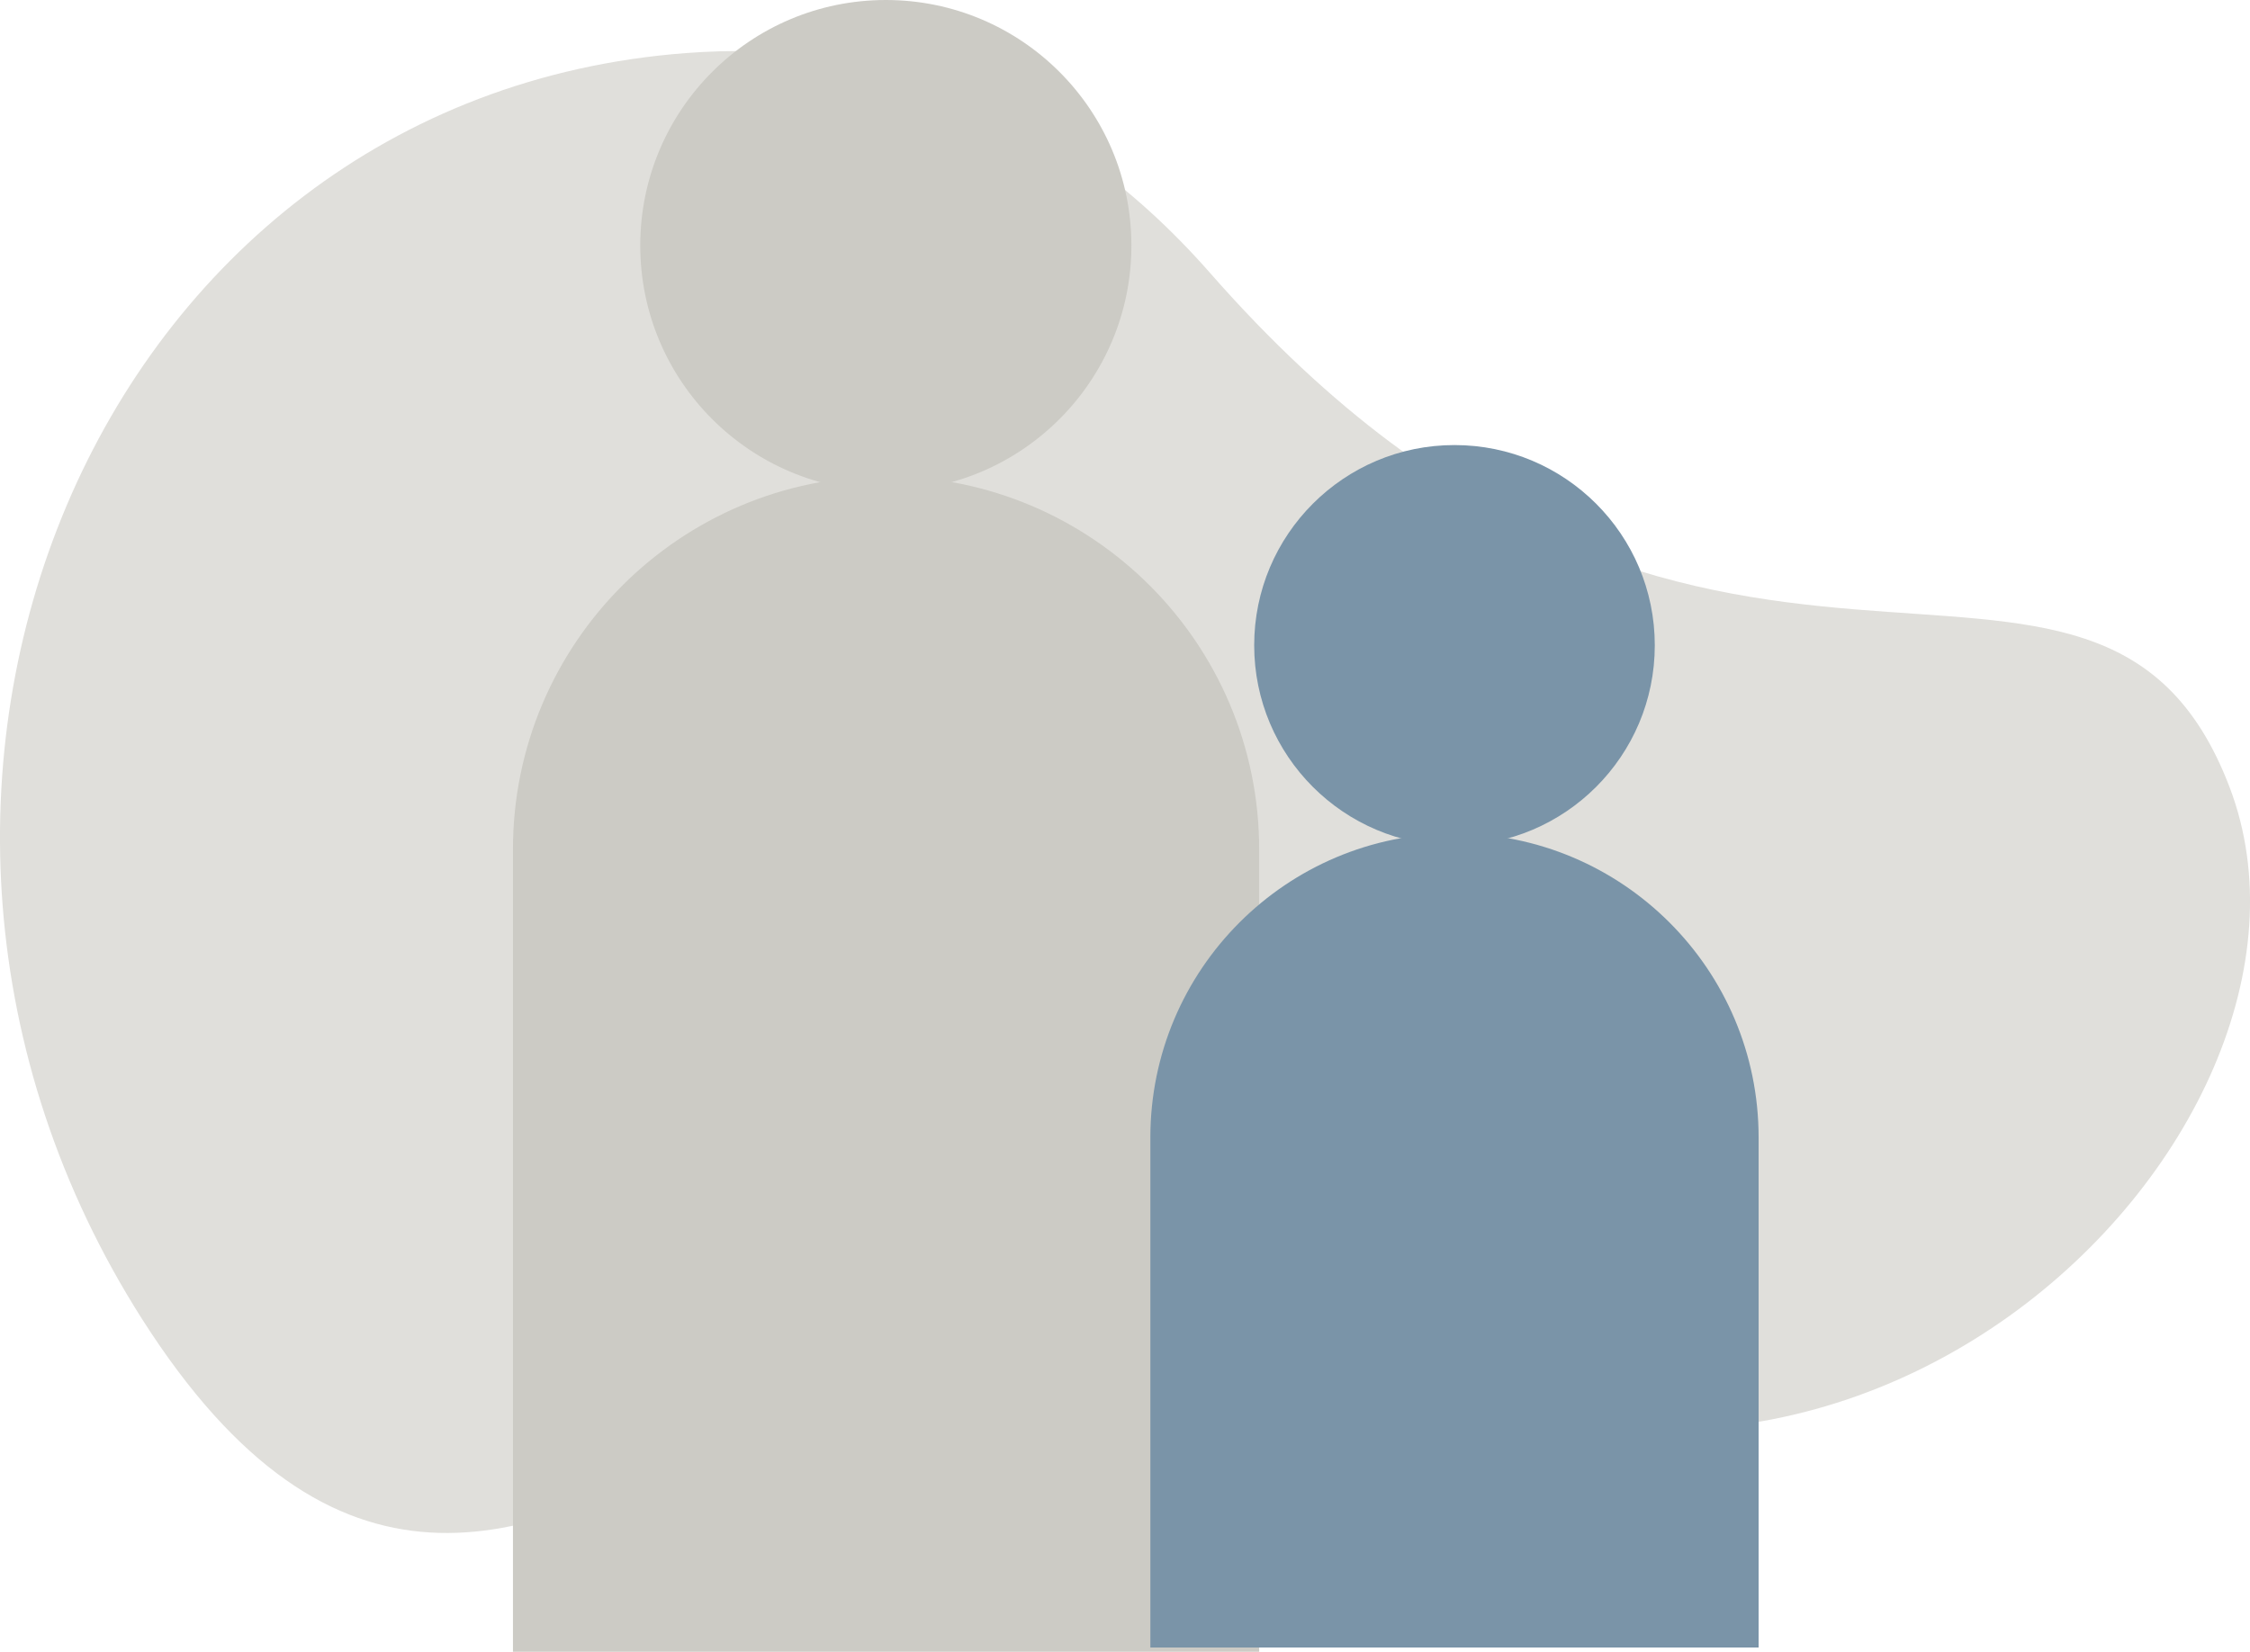
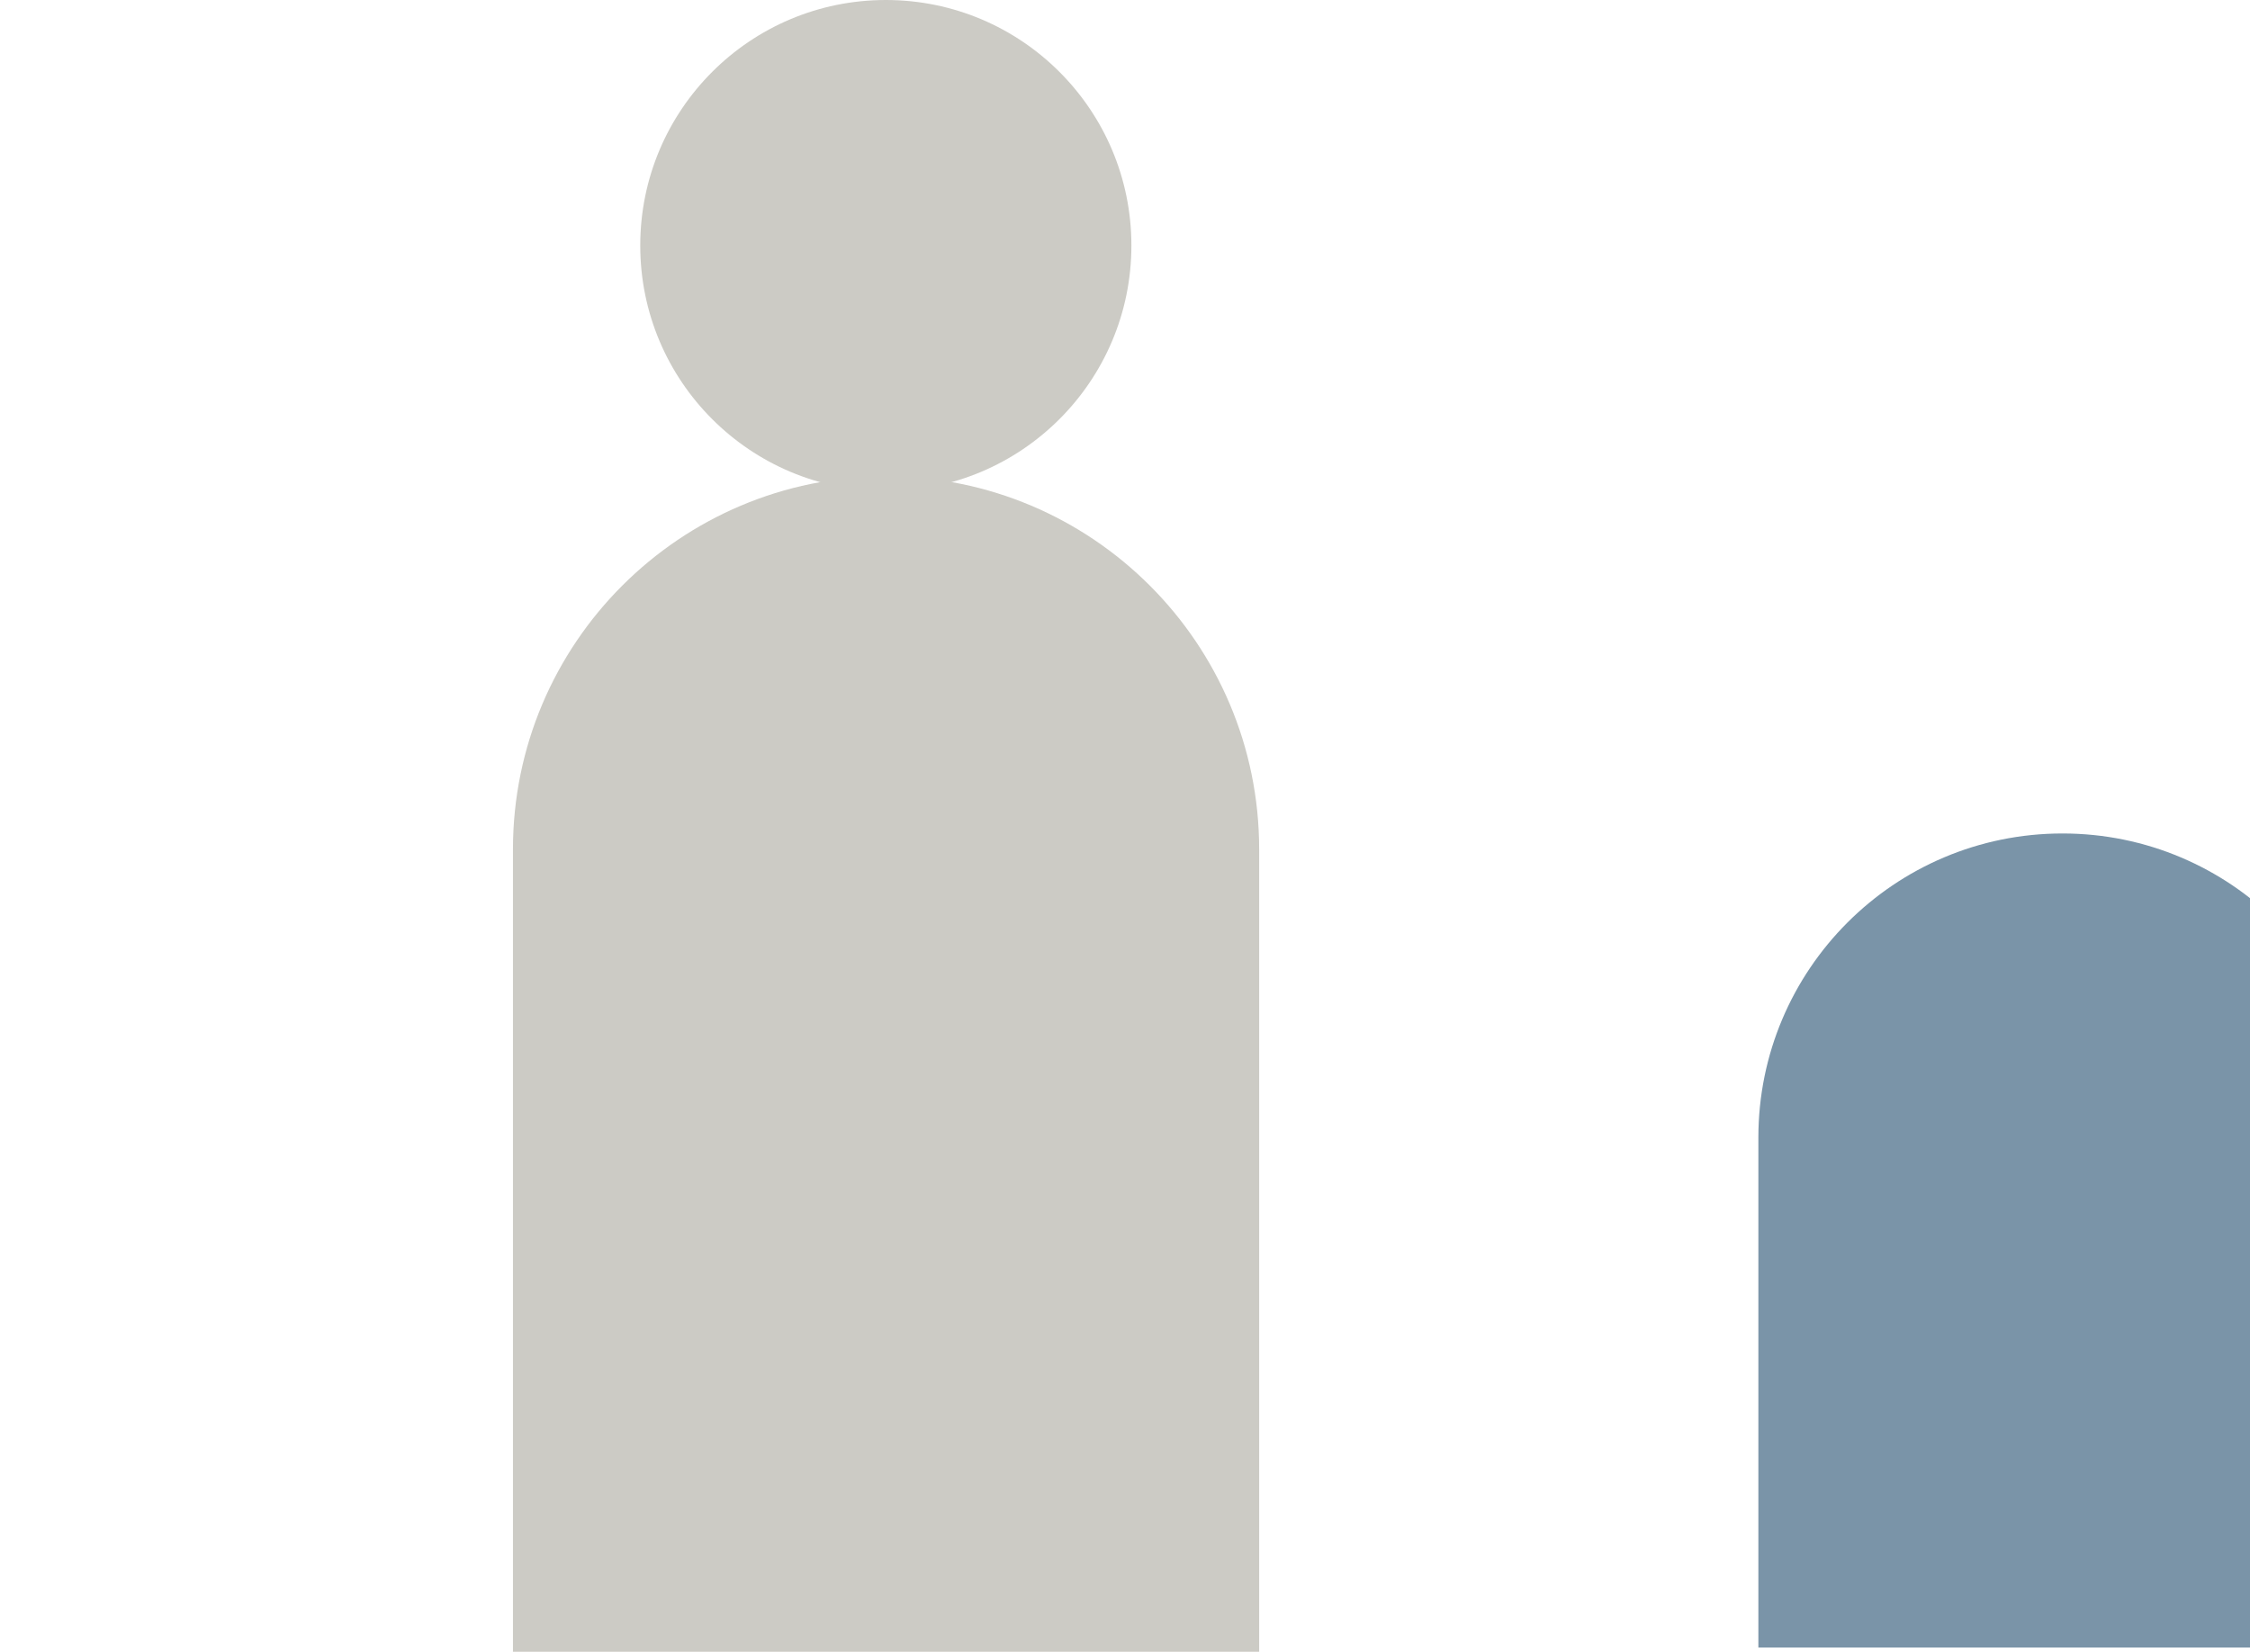
<svg xmlns="http://www.w3.org/2000/svg" id="Layer_1" data-name="Layer 1" viewBox="0 0 94.92 69.7">
  <defs>
    <style> .cls-1 { fill: #e0dfdb; } .cls-1, .cls-2, .cls-3 { stroke-width: 0px; } .cls-2 { fill: #7a94a8; } .cls-3 { fill: #cccbc5; } </style>
  </defs>
-   <path class="cls-1" d="M6,55.67C-8.12,33.5,3.95,4.14,28.93,2.24c7.53-.57,15.38,1.6,22.13,9.29,20.75,23.66,37.38,6.93,43,21.69,5.62,14.75-17.27,37.45-39.38,21.88-16.16-11.38-32.54,25.9-48.68.57Z" />
  <g>
    <g>
      <circle class="cls-3" cx="37.37" cy="10.36" r="10.36" />
      <path class="cls-3" d="M53.11,69.7h-31.47v-33.86c0-8.69,7.05-15.74,15.74-15.74h0c8.69,0,15.74,7.05,15.74,15.74v33.86Z" />
    </g>
    <g>
-       <circle class="cls-2" cx="61.36" cy="27.23" r="8.45" />
-       <path class="cls-2" d="M74.18,69.52h-25.65v-21.52c0-7.08,5.74-12.83,12.83-12.83h0c7.08,0,12.83,5.74,12.83,12.83v21.52Z" />
+       <path class="cls-2" d="M74.18,69.52v-21.52c0-7.08,5.74-12.83,12.83-12.83h0c7.08,0,12.83,5.74,12.83,12.83v21.52Z" />
    </g>
  </g>
</svg>